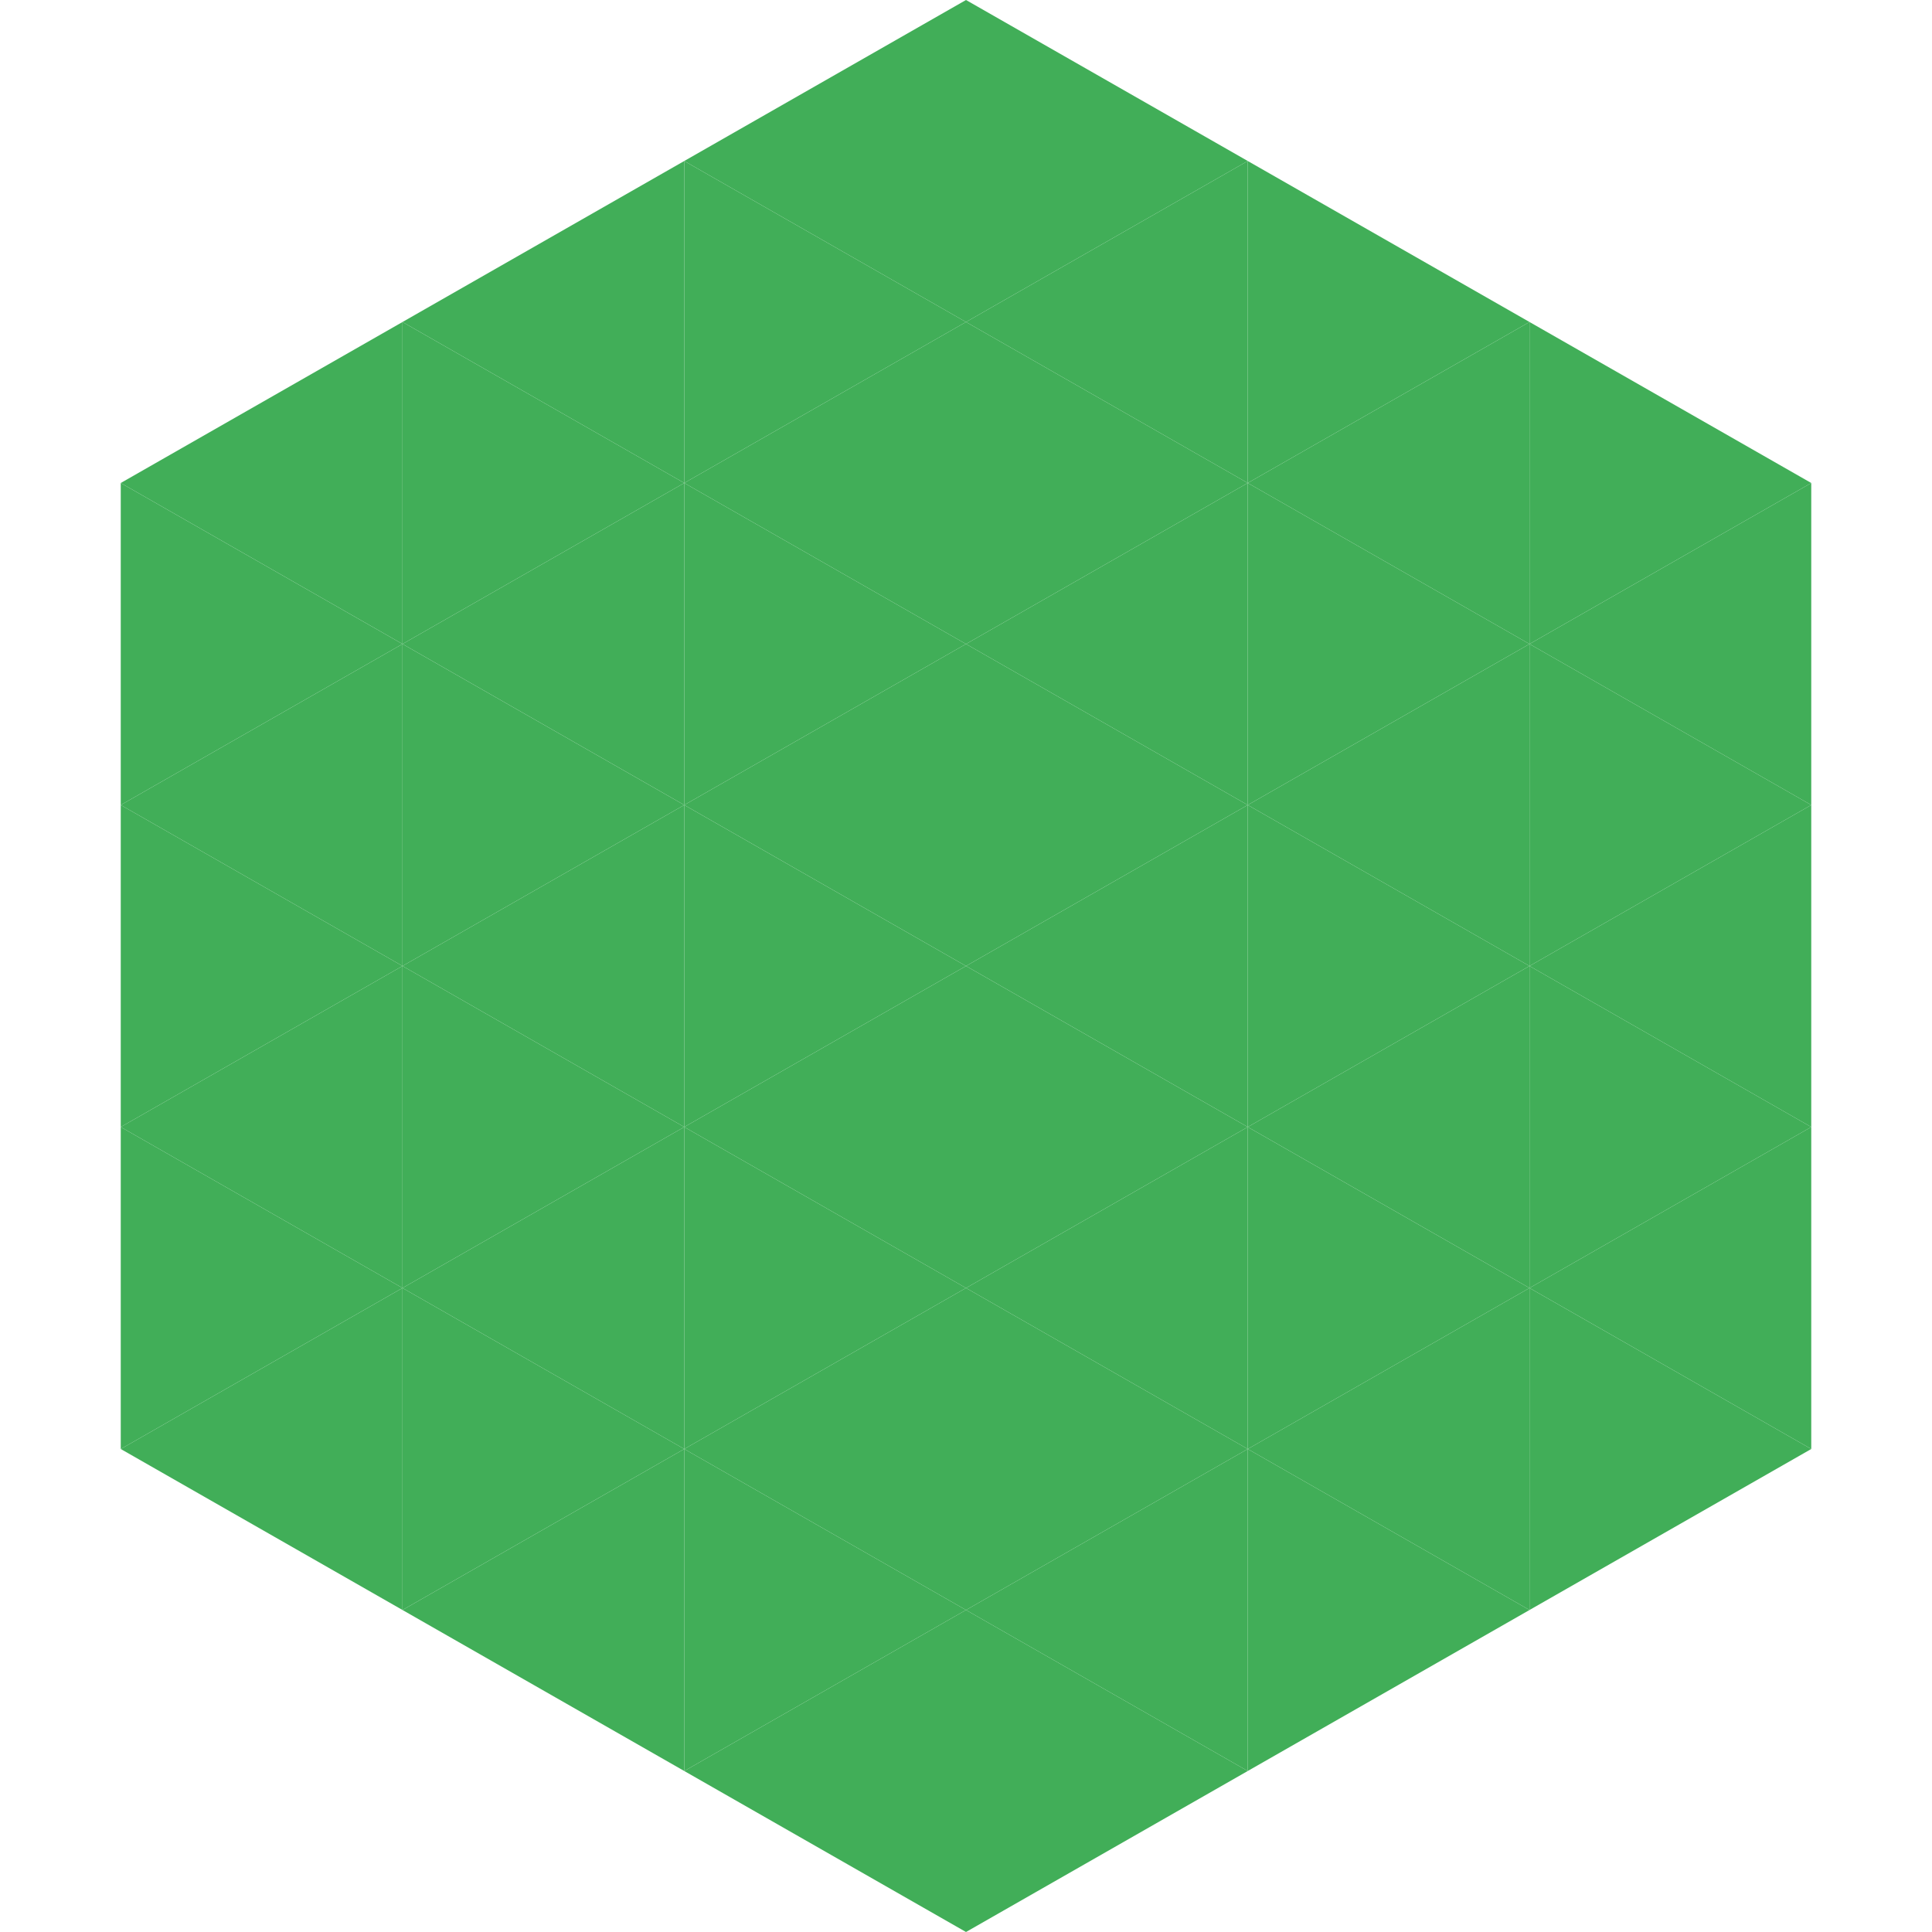
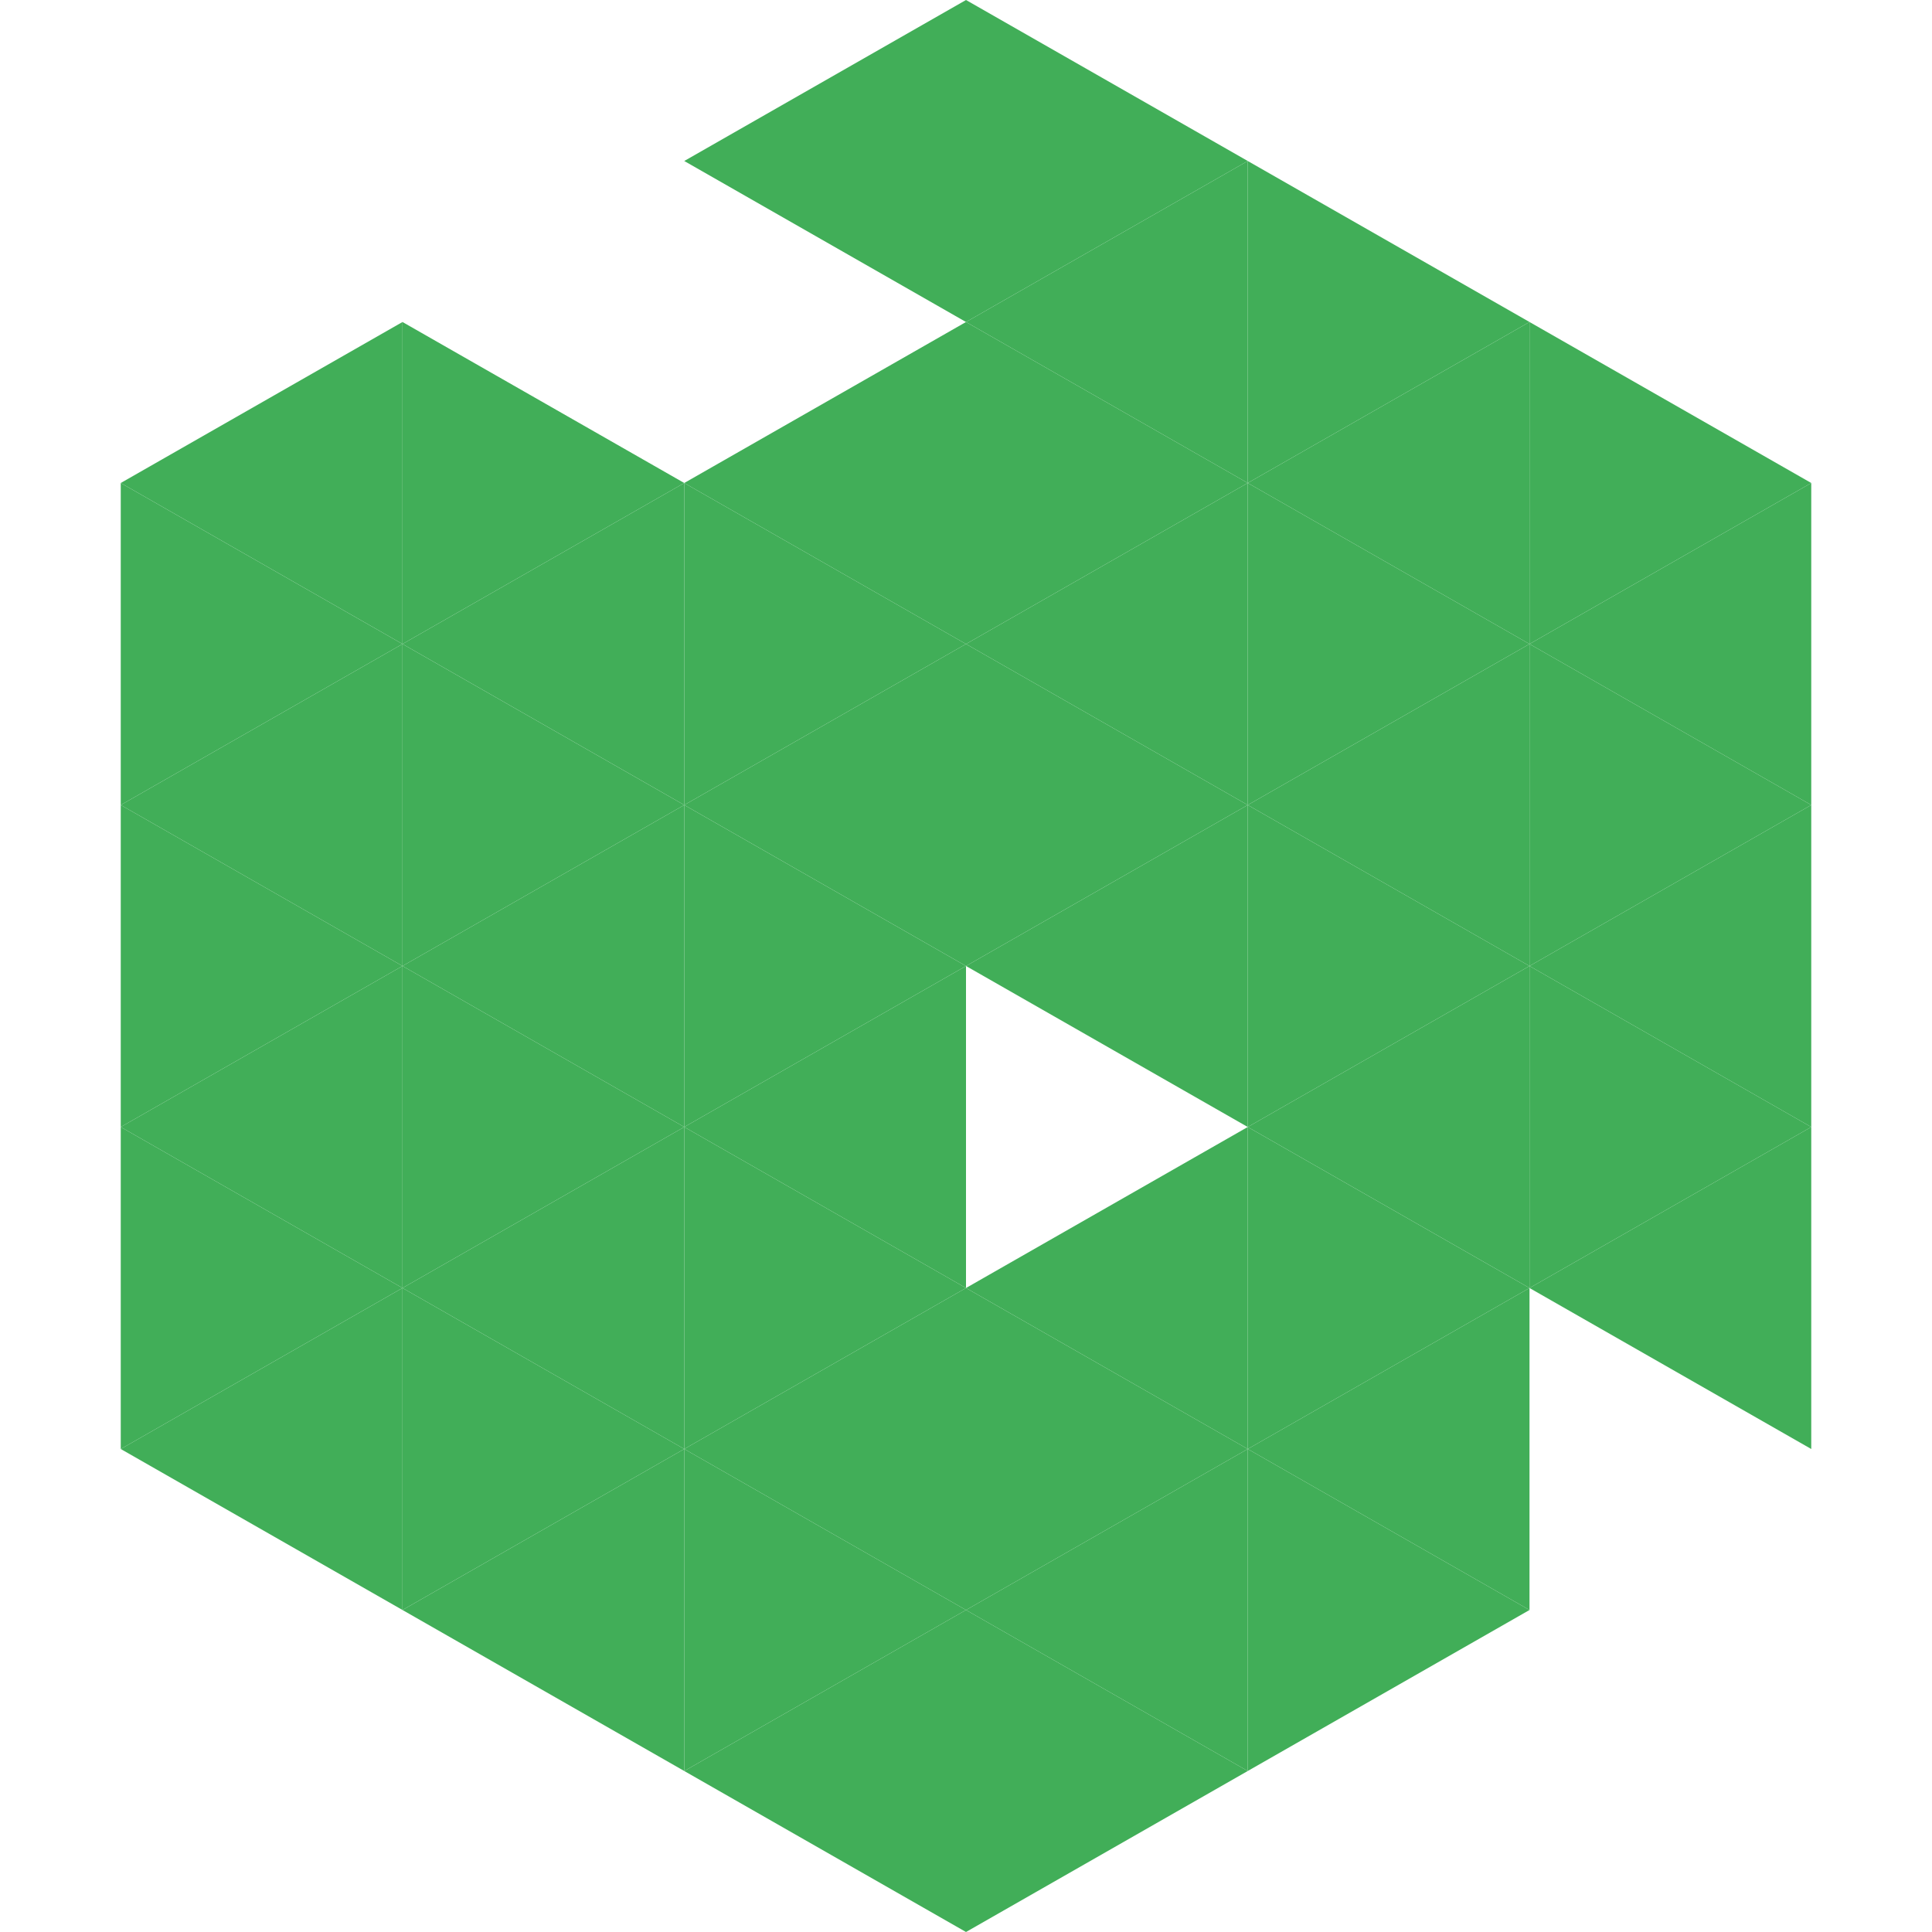
<svg xmlns="http://www.w3.org/2000/svg" width="240" height="240">
  <polygon points="50,40 15,60 50,80" style="fill:rgb(65,174,88)" />
  <polygon points="190,40 225,60 190,80" style="fill:rgb(65,174,88)" />
  <polygon points="15,60 50,80 15,100" style="fill:rgb(65,174,88)" />
  <polygon points="225,60 190,80 225,100" style="fill:rgb(65,174,88)" />
  <polygon points="50,80 15,100 50,120" style="fill:rgb(65,174,88)" />
  <polygon points="190,80 225,100 190,120" style="fill:rgb(65,174,88)" />
  <polygon points="15,100 50,120 15,140" style="fill:rgb(65,174,88)" />
  <polygon points="225,100 190,120 225,140" style="fill:rgb(65,174,88)" />
  <polygon points="50,120 15,140 50,160" style="fill:rgb(65,174,88)" />
  <polygon points="190,120 225,140 190,160" style="fill:rgb(65,174,88)" />
  <polygon points="15,140 50,160 15,180" style="fill:rgb(65,174,88)" />
  <polygon points="225,140 190,160 225,180" style="fill:rgb(65,174,88)" />
  <polygon points="50,160 15,180 50,200" style="fill:rgb(65,174,88)" />
-   <polygon points="190,160 225,180 190,200" style="fill:rgb(65,174,88)" />
  <polygon points="15,180 50,200 15,220" style="fill:rgb(255,255,255); fill-opacity:0" />
  <polygon points="225,180 190,200 225,220" style="fill:rgb(255,255,255); fill-opacity:0" />
  <polygon points="50,0 85,20 50,40" style="fill:rgb(255,255,255); fill-opacity:0" />
  <polygon points="190,0 155,20 190,40" style="fill:rgb(255,255,255); fill-opacity:0" />
-   <polygon points="85,20 50,40 85,60" style="fill:rgb(65,174,88)" />
  <polygon points="155,20 190,40 155,60" style="fill:rgb(65,174,88)" />
  <polygon points="50,40 85,60 50,80" style="fill:rgb(65,174,88)" />
  <polygon points="190,40 155,60 190,80" style="fill:rgb(65,174,88)" />
  <polygon points="85,60 50,80 85,100" style="fill:rgb(65,174,88)" />
  <polygon points="155,60 190,80 155,100" style="fill:rgb(65,174,88)" />
  <polygon points="50,80 85,100 50,120" style="fill:rgb(65,174,88)" />
  <polygon points="190,80 155,100 190,120" style="fill:rgb(65,174,88)" />
  <polygon points="85,100 50,120 85,140" style="fill:rgb(65,174,88)" />
  <polygon points="155,100 190,120 155,140" style="fill:rgb(65,174,88)" />
  <polygon points="50,120 85,140 50,160" style="fill:rgb(65,174,88)" />
  <polygon points="190,120 155,140 190,160" style="fill:rgb(65,174,88)" />
  <polygon points="85,140 50,160 85,180" style="fill:rgb(65,174,88)" />
  <polygon points="155,140 190,160 155,180" style="fill:rgb(65,174,88)" />
  <polygon points="50,160 85,180 50,200" style="fill:rgb(65,174,88)" />
  <polygon points="190,160 155,180 190,200" style="fill:rgb(65,174,88)" />
  <polygon points="85,180 50,200 85,220" style="fill:rgb(65,174,88)" />
  <polygon points="155,180 190,200 155,220" style="fill:rgb(65,174,88)" />
  <polygon points="120,0 85,20 120,40" style="fill:rgb(65,174,88)" />
  <polygon points="120,0 155,20 120,40" style="fill:rgb(65,174,88)" />
-   <polygon points="85,20 120,40 85,60" style="fill:rgb(65,174,88)" />
  <polygon points="155,20 120,40 155,60" style="fill:rgb(65,174,88)" />
  <polygon points="120,40 85,60 120,80" style="fill:rgb(65,174,88)" />
  <polygon points="120,40 155,60 120,80" style="fill:rgb(65,174,88)" />
  <polygon points="85,60 120,80 85,100" style="fill:rgb(65,174,88)" />
  <polygon points="155,60 120,80 155,100" style="fill:rgb(65,174,88)" />
  <polygon points="120,80 85,100 120,120" style="fill:rgb(65,174,88)" />
  <polygon points="120,80 155,100 120,120" style="fill:rgb(65,174,88)" />
  <polygon points="85,100 120,120 85,140" style="fill:rgb(65,174,88)" />
  <polygon points="155,100 120,120 155,140" style="fill:rgb(65,174,88)" />
  <polygon points="120,120 85,140 120,160" style="fill:rgb(65,174,88)" />
-   <polygon points="120,120 155,140 120,160" style="fill:rgb(65,174,88)" />
  <polygon points="85,140 120,160 85,180" style="fill:rgb(65,174,88)" />
  <polygon points="155,140 120,160 155,180" style="fill:rgb(65,174,88)" />
  <polygon points="120,160 85,180 120,200" style="fill:rgb(65,174,88)" />
  <polygon points="120,160 155,180 120,200" style="fill:rgb(65,174,88)" />
  <polygon points="85,180 120,200 85,220" style="fill:rgb(65,174,88)" />
  <polygon points="155,180 120,200 155,220" style="fill:rgb(65,174,88)" />
  <polygon points="120,200 85,220 120,240" style="fill:rgb(65,174,88)" />
  <polygon points="120,200 155,220 120,240" style="fill:rgb(65,174,88)" />
  <polygon points="85,220 120,240 85,260" style="fill:rgb(255,255,255); fill-opacity:0" />
  <polygon points="155,220 120,240 155,260" style="fill:rgb(255,255,255); fill-opacity:0" />
</svg>